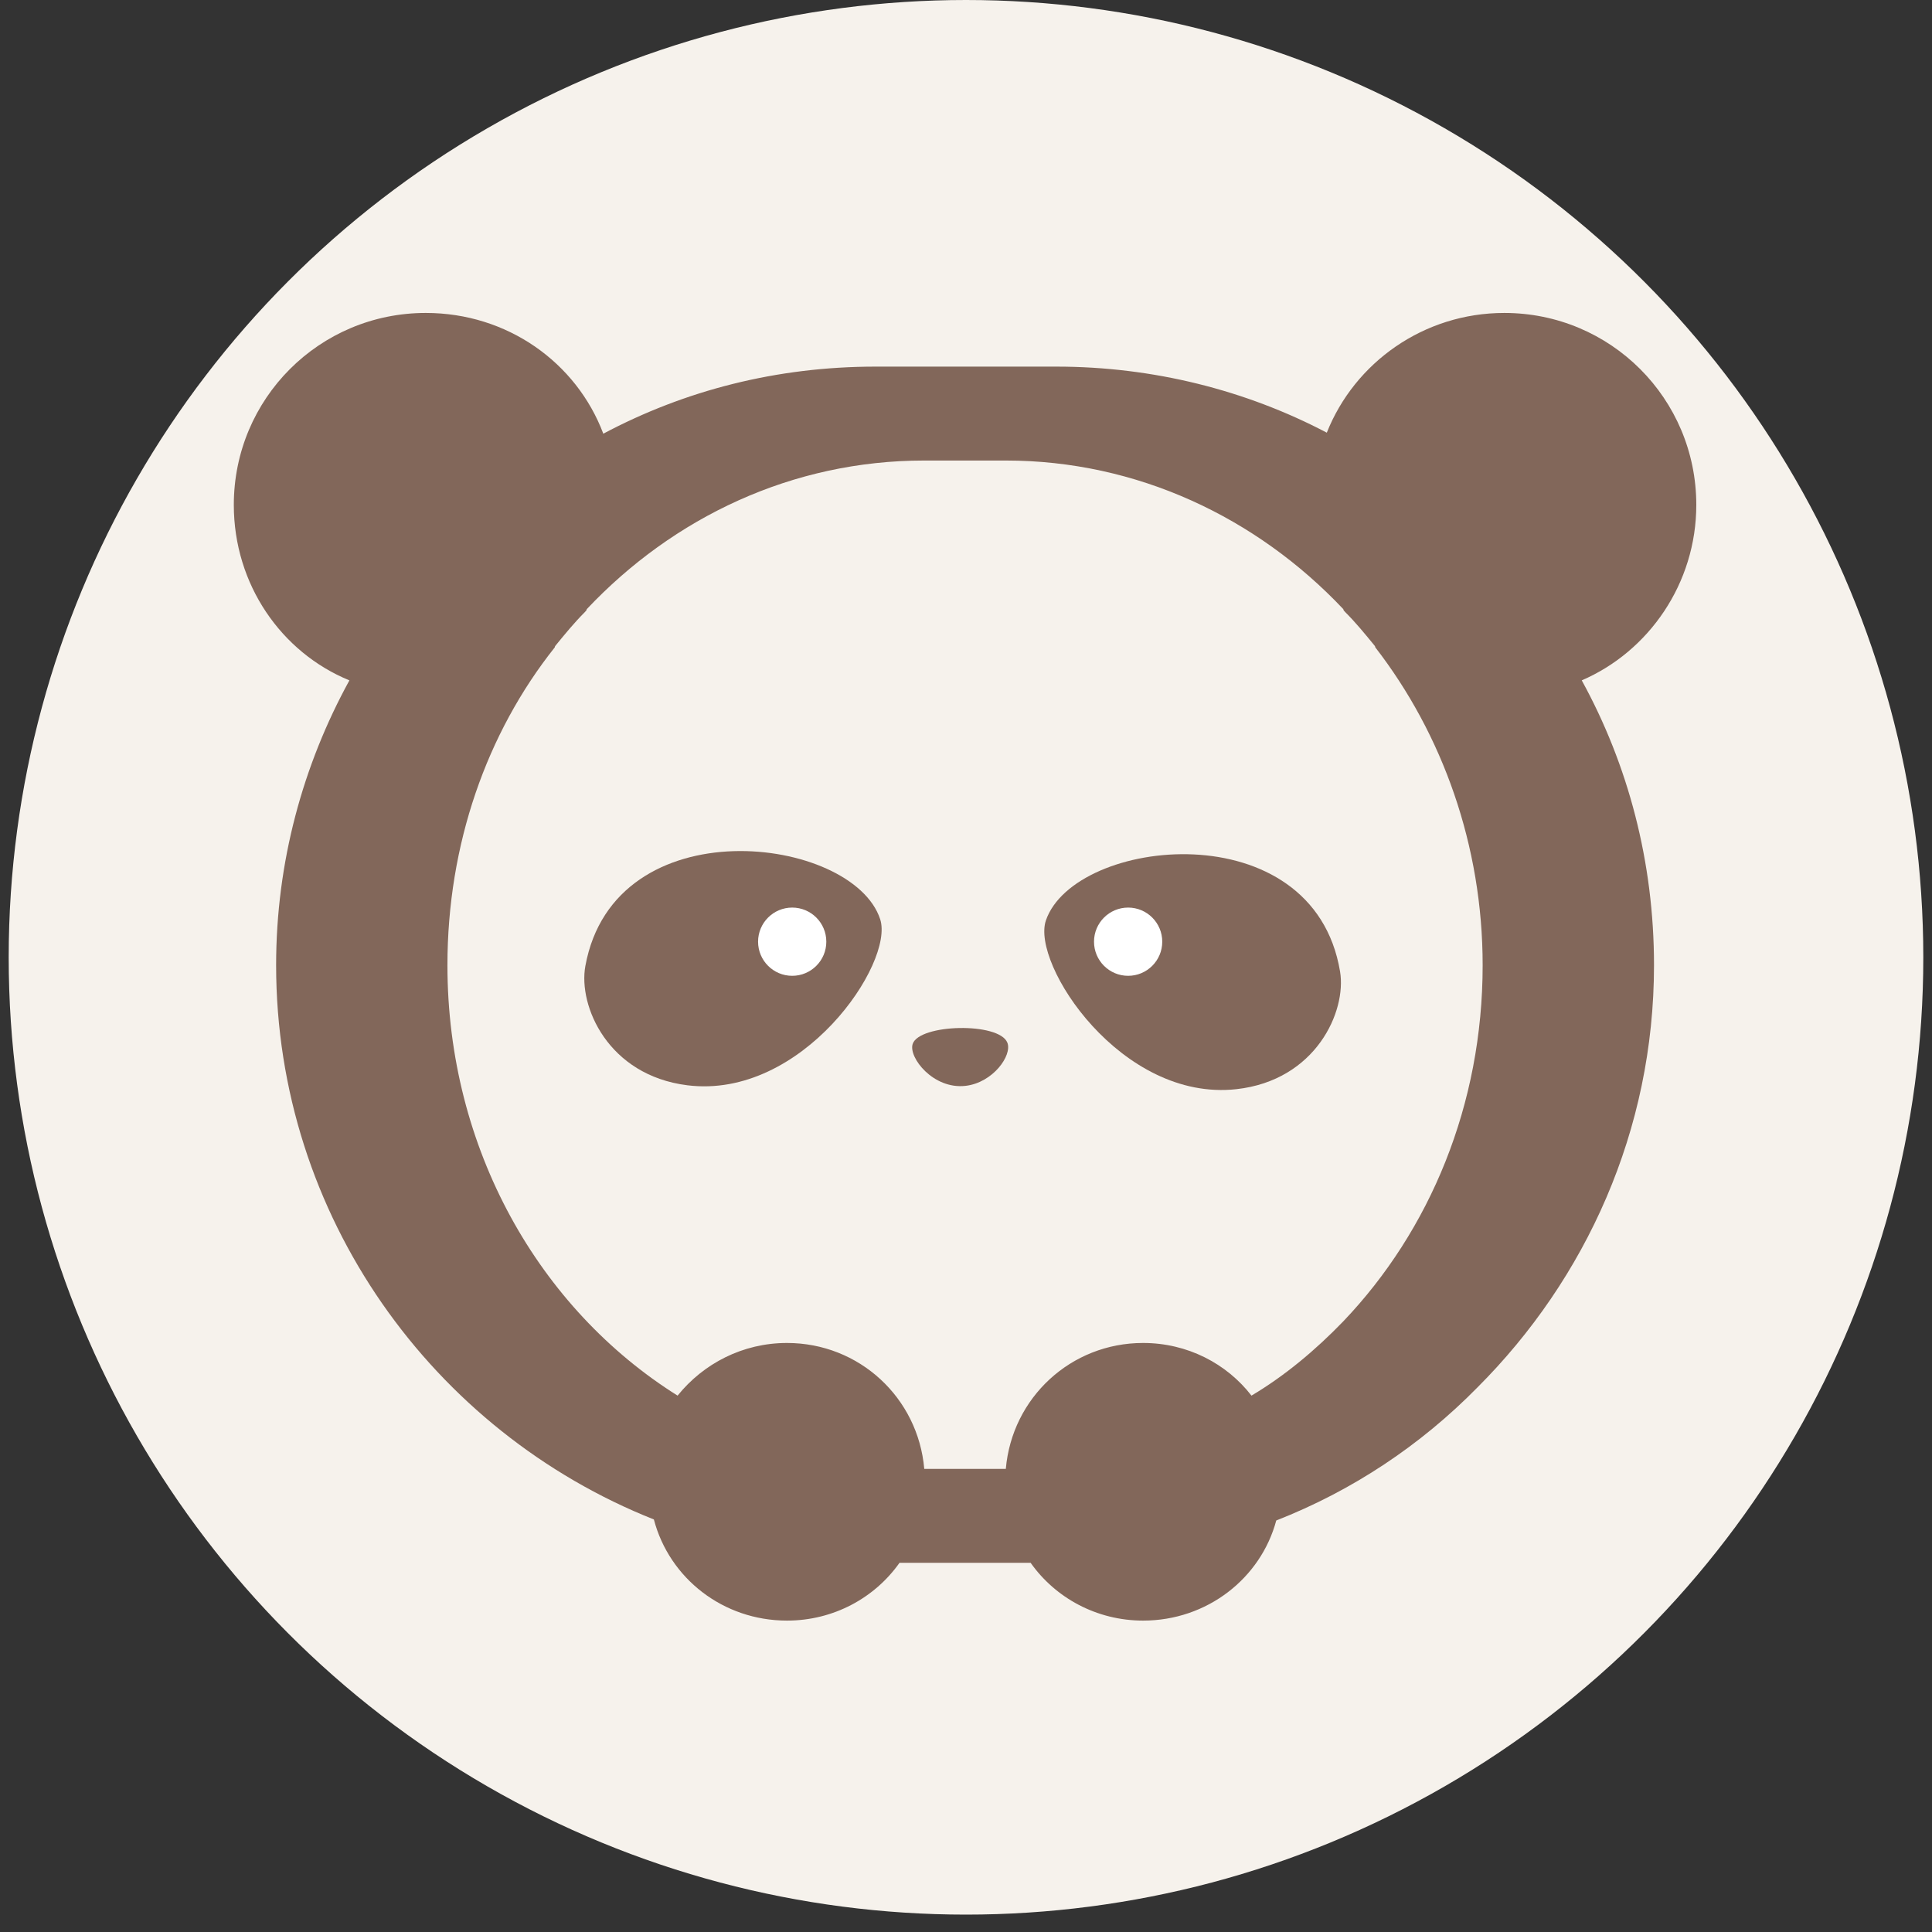
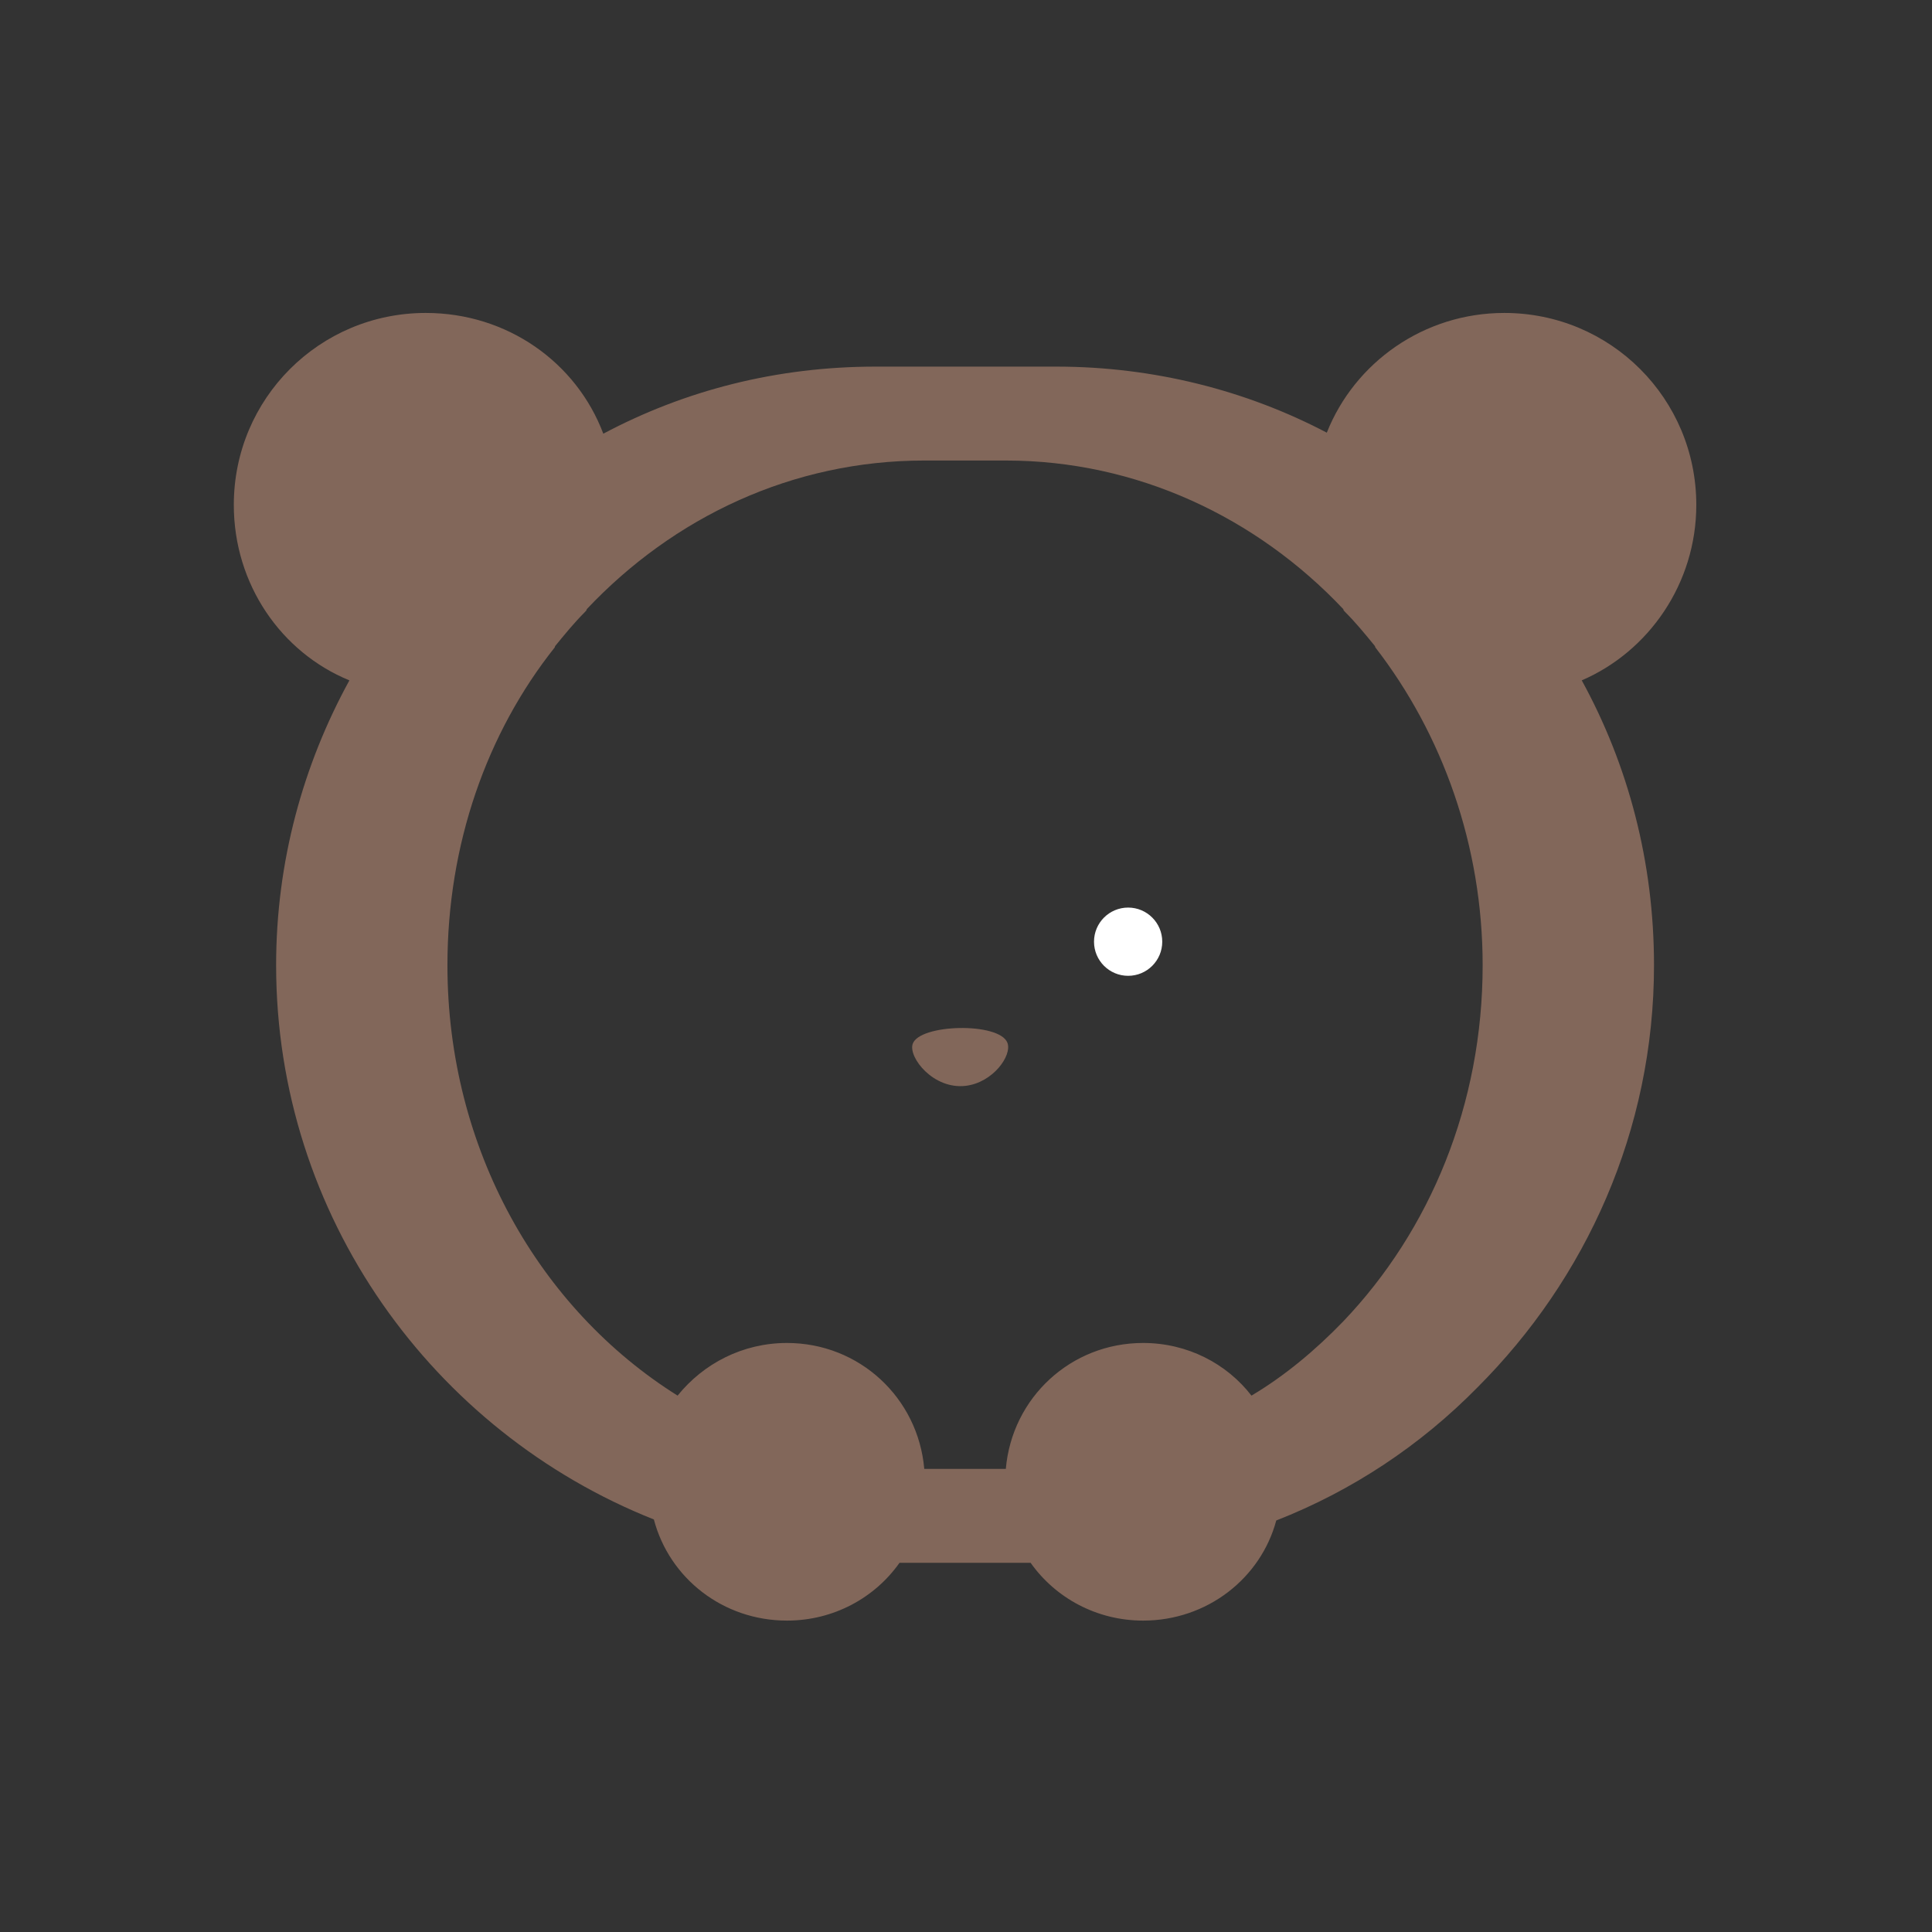
<svg xmlns="http://www.w3.org/2000/svg" x="0px" y="0px" viewBox="0 0 1000 1000" style="enable-background:new 0 0 1000 1000;" xml:space="preserve">
  <rect x="0" y="0" width="1000" height="1000" fill="#333333" stroke="none" />
  <style type="text/css"> .st0{fill:#F6F2EC;} .st1{fill:#82675A;} .st2{fill:#FFFFFF;} </style>
  <g id="Слой_1"> </g>
  <g id="Слой_3">
-     <circle class="st0" cx="500" cy="495.5" r="495.5" />
-   </g>
+     </g>
  <g id="Слой_2">
    <g>
-       <path class="st1" d="M541.36,476.41c14.8-43.13,138.32-56.77,152.25,26.42c3.46,20.66-12.5,56.38-53.68,60.93 C580.35,570.34,533.63,498.94,541.36,476.41z" />
-       <path class="st1" d="M455.58,475.8c-14.18-43.33-137.5-58.73-152.61,24.25c-3.75,20.61,11.7,56.55,52.8,61.69 C415.26,569.16,462.99,498.43,455.58,475.8z" />
      <path class="st1" d="M499.81,562.03c-16.73,1.95-29.67-14.7-27.42-21.65c3.36-10.41,44.8-11.44,49.03-0.67 C524,546.29,513.93,560.38,499.81,562.03z" />
      <circle class="st2" cx="583.92" cy="487.42" r="17.66" />
-       <circle class="st2" cx="410.04" cy="487.42" r="17.66" />
      <path class="st1" d="M878,261.34c0-55.02-44.34-99.36-99.37-99.36c-41.67,0-77.46,25.64-91.88,61.97 c-41.67-21.9-89.75-34.19-139.96-34.19H453.3c-51.29,0-98.83,12.29-141.03,34.72c-13.89-36.86-49.68-62.5-91.88-62.5 c-55.03,0-99.37,44.34-99.37,99.36c0,41.14,24.58,76.39,59.83,90.82c-24.04,43.81-37.93,94.02-37.93,147.44 c0,129.81,81.2,241.47,195.52,286.87c8.01,30.45,35.79,52.35,68.92,52.35c24.04,0,45.41-11.75,58.23-29.92h67.85 c12.82,18.16,34.19,29.92,58.23,29.92c33.12,0,60.9-21.9,68.92-51.82c39.53-15.49,74.79-39,104.17-68.91 c56.09-56.1,91.35-133.02,91.35-218.5c0-53.42-13.36-103.64-37.4-147.44C853.42,337.21,878,301.94,878,261.34z M695.3,683.91 c-14.42,14.96-30.45,28.31-47.54,38.46c-12.82-16.56-33.12-27.25-56.1-27.25c-37.39,0-67.84,28.32-71.05,65.18H478.4 c-3.21-36.86-33.66-65.18-71.05-65.18c-22.97,0-43.27,10.68-56.63,27.25C279.14,677.5,231.59,594.7,231.59,499.61 c0-62.5,20.3-120.2,55.56-164.54c0-0.53,0.53-1.07,0.53-1.07c4.81-5.88,9.62-11.75,14.96-17.1c0.53-0.53,1.07-1.07,1.07-1.6 c44.87-47.55,106.31-76.93,174.69-76.93h42.21c67.84,0,129.81,29.38,174.69,76.93c0,0.53,0.53,1.07,1.07,1.6 c5.34,5.34,10.15,11.22,14.96,17.1c0,0,0.53,0.53,0.53,1.07c34.73,44.88,55.56,102.57,55.56,164.54 C767.42,571.72,740.17,636.9,695.3,683.91z" />
    </g>
  </g>
</svg>